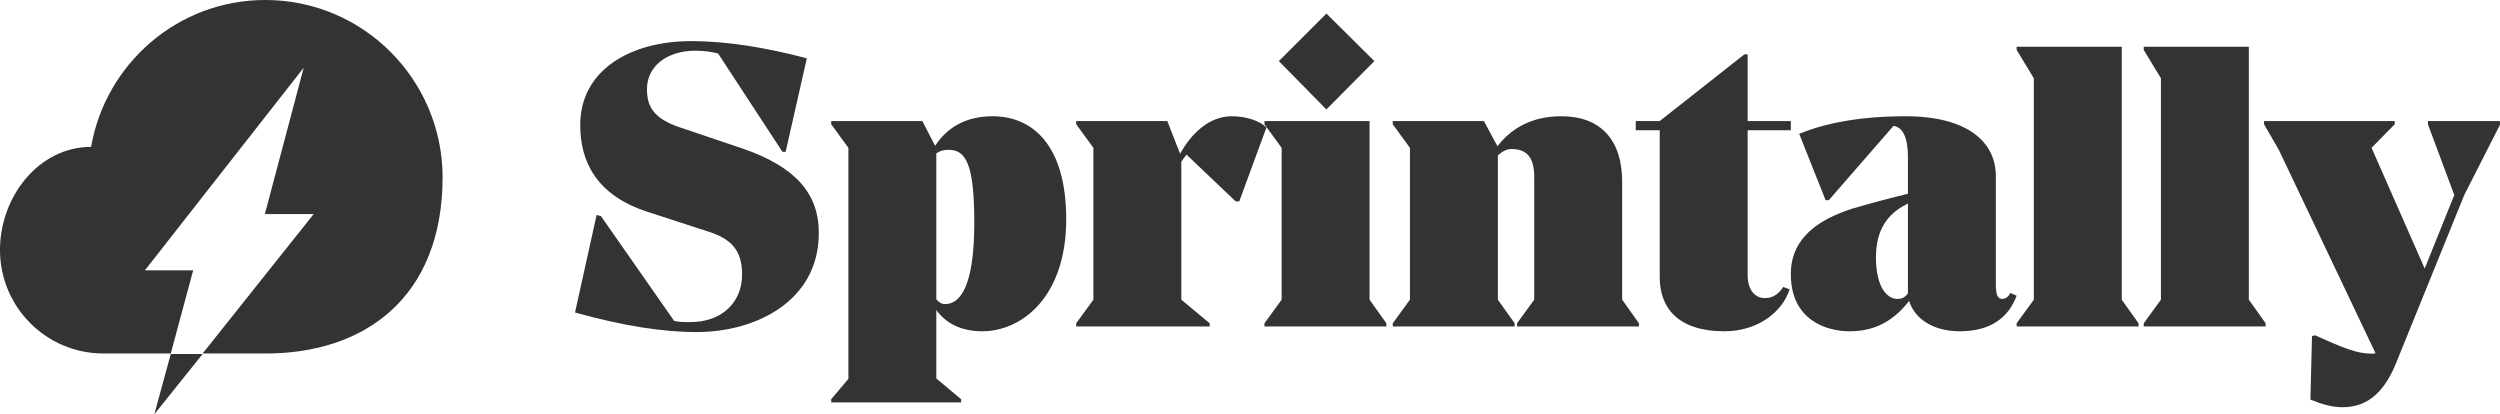
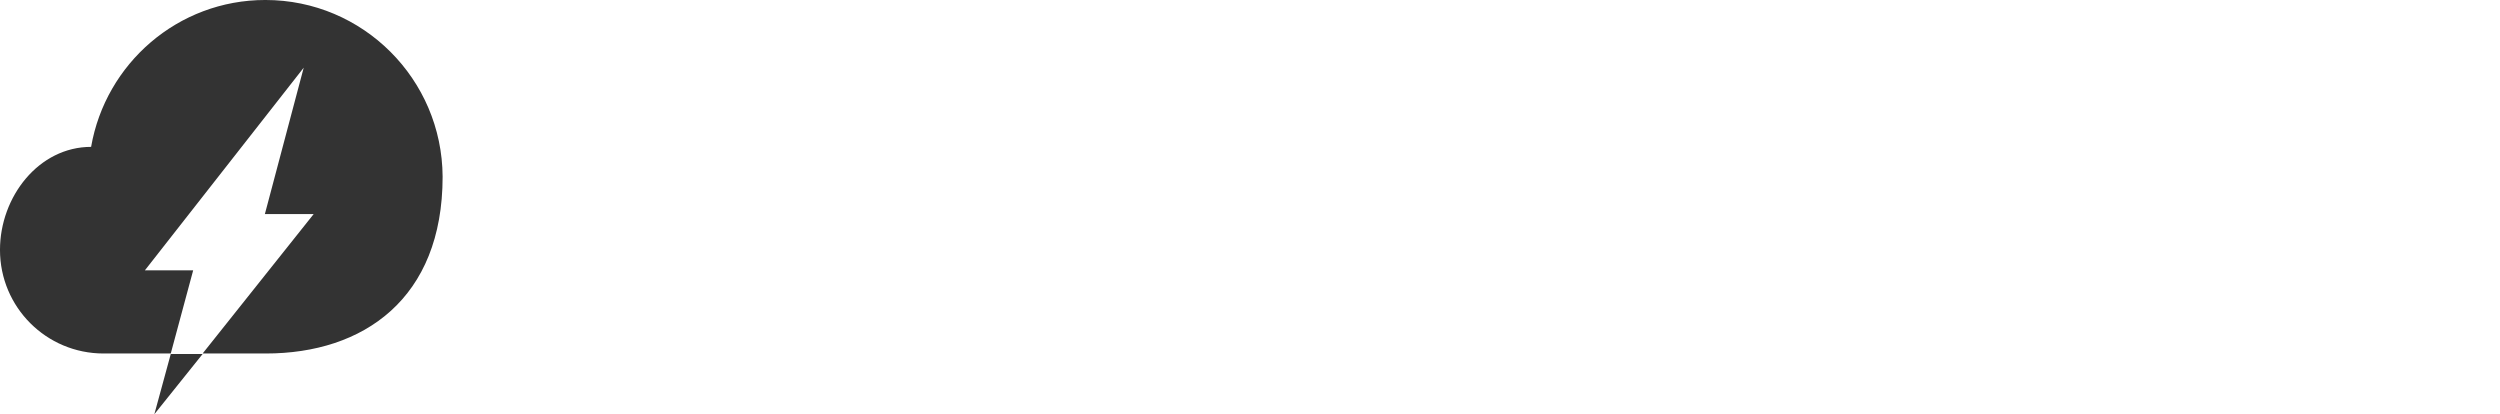
<svg xmlns="http://www.w3.org/2000/svg" width="429" height="71.104" viewBox="0 0 369.553 61.251" class="looka-1j8o68f" version="1.1" id="svg2">
  <defs id="SvgjsDefs16300" />
  <g id="SvgjsG16301" transform="matrix(0.736,0,0,0.736,-4.123,-6.184)" fill="#34374c" style="fill:#333333;fill-opacity:1">
    <g id="g1" style="fill:#333333;fill-opacity:1">
      <path d="M58.9,8.4c-17.6,0-32.1,12.8-35,29.5c-10.5,0-18.3,10-18.3,20.7c0,11.5,9.3,20.8,20.8,20.8h13.5l4.5-16.7h-9.7l31.9-40.7   l-7.8,29.4h9.8l-22.3,28h11.5l0,0c0.4,0,0.8,0,1.2,0c19.6,0,35.5-11,35.5-35.5C94.4,24.3,78.5,8.4,58.9,8.4z" id="path1" style="fill:#333333;fill-opacity:1" />
      <polygon points="36.6,91.6 46.3,79.5 39.9,79.5" id="polygon1" style="fill:#333333;fill-opacity:1" />
    </g>
  </g>
  <g id="SvgjsG16302" transform="matrix(1.477,0,0,1.477,83.523,-10.819)" fill="#34374c" style="fill:#333333;fill-opacity:1">
-     <path d="M1 38.6 l2.16 -9.76 l0.44 0.12 l7.32 10.48 c0.56 0.12 0.96 0.12 1.64 0.12 c3.12 0 5.16 -1.96 5.16 -4.76 c0 -2.12 -0.8 -3.44 -3.2 -4.24 l-6.28 -2.04 c-5.04 -1.64 -6.72 -4.96 -6.72 -8.68 c0 -5.56 5.12 -8.4 11.08 -8.4 c3.72 0 7.64 0.68 11.6 1.72 l-2.12 9.36 l-0.32 0 l-6.44 -9.84 c-0.64 -0.16 -1.32 -0.28 -2.28 -0.28 c-2.84 0 -4.84 1.56 -4.84 3.84 c0 1.76 0.68 2.96 3.32 3.84 l6.28 2.12 c5.2 1.8 7.6 4.44 7.6 8.44 c0 6.84 -6.32 9.92 -12.24 9.92 c-3.32 0 -7.28 -0.6 -12.16 -1.96 z M42.8 18.96 c3.92 0 7.36 2.8 7.36 10.32 c0 7.8 -4.48 11.2 -8.4 11.2 c-2.08 0 -3.6 -0.76 -4.6 -2.12 l0 6.84 l2.48 2.08 l0 0.32 l-13 0 l0 -0.32 l1.72 -2.04 l0 -23.12 l-1.72 -2.36 l0 -0.32 l9.12 0 l1.28 2.48 c1.2 -1.84 3.08 -2.96 5.76 -2.96 z M38.04 37.76 c1.52 0 2.92 -1.8 2.92 -8.16 c0 -5.84 -0.84 -7.28 -2.56 -7.28 c-0.56 0 -0.92 0.12 -1.24 0.36 l0 14.6 c0.24 0.28 0.52 0.48 0.88 0.48 z M66.72 18.96 c1.48 0 2.84 0.48 3.48 1.12 l-2.72 7.4 l-0.36 0 l-4.92 -4.68 c-0.2 0.24 -0.36 0.48 -0.52 0.72 l0 13.8 l2.84 2.36 l0 0.32 l-13.36 0 l0 -0.32 l1.72 -2.36 l0 -15.2 l-1.72 -2.36 l0 -0.32 l9.12 0 l1.28 3.28 c1.04 -1.92 2.84 -3.76 5.16 -3.76 z M76.2 8.68 l4.8 4.76 l-4.8 4.84 l-4.76 -4.84 z M70 40 l0 -0.32 l1.72 -2.36 l0 -15.2 l-1.72 -2.36 l0 -0.32 l10.52 0 l0 17.88 l1.68 2.36 l0 0.32 l-12.2 0 z M105.8 37.32 l1.68 2.36 l0 0.32 l-12.2 0 l0 -0.32 l1.72 -2.36 l0 -12.24 c0 -1.84 -0.6 -2.84 -2.28 -2.84 c-0.48 0 -0.92 0.24 -1.36 0.64 l0 14.44 l1.68 2.36 l0 0.32 l-12.2 0 l0 -0.32 l1.72 -2.36 l0 -15.2 l-1.72 -2.36 l0 -0.32 l9.12 0 l1.36 2.52 c1.24 -1.6 3.2 -3 6.4 -3 c3.92 0 6.08 2.36 6.08 6.56 l0 11.8 z M122.68 20.36 l-4.32 0 l0 14.48 c0 1.64 0.84 2.32 1.72 2.32 c0.76 0 1.36 -0.36 1.84 -1.12 l0.64 0.24 c-0.76 2.36 -3.28 4.2 -6.52 4.2 c-4.76 0 -6.48 -2.44 -6.48 -5.4 l0 -14.72 l-2.4 0 l0 -0.92 l2.4 0 l8.48 -6.68 l0.32 0 l0 6.68 l4.32 0 l0 0.92 z M144.64 36.64 l0.64 0.28 c-0.8 2.2 -2.64 3.56 -5.68 3.56 c-2.76 0 -4.56 -1.32 -5.08 -3.04 c-1.64 2.12 -3.56 3.04 -5.96 3.04 c-2.32 0 -5.88 -1.12 -5.88 -5.72 c0 -3.72 2.92 -5.48 6.04 -6.52 c2.04 -0.6 4.16 -1.16 5.68 -1.52 l0 -3.64 c0 -2.04 -0.52 -3 -1.44 -3.16 l-6.48 7.44 l-0.32 0 l-2.64 -6.64 c2.52 -1.04 5.96 -1.76 10.64 -1.76 c6.24 0 9.04 2.6 9.04 6 l0 10.8 c0 1.04 0.16 1.48 0.64 1.48 c0.28 0 0.6 -0.16 0.8 -0.6 z M133.36 37.24 c0.44 0 0.76 -0.16 1.04 -0.56 l0 -0.2 l0 -8.8 l-0.2 0.12 c-1.96 1 -3 2.68 -3 5.28 c0 2.88 1.04 4.16 2.16 4.16 z M145.28 40 l0 -0.32 l1.72 -2.36 l0 -22.16 l-1.72 -2.84 l0 -0.32 l10.52 0 l0 25.32 l1.68 2.36 l0 0.32 l-12.2 0 z M158 40 l0 -0.32 l1.72 -2.36 l0 -22.16 l-1.72 -2.84 l0 -0.32 l10.52 0 l0 25.32 l1.68 2.36 l0 0.32 l-12.2 0 z M186.44 19.44 l7.24 0 l0 0.32 l-3.6 7.08 l-6.88 16.96 c-1.32 3.16 -3.12 4.28 -5.32 4.28 c-1 0 -2 -0.28 -3.2 -0.76 l0.16 -6.36 l0.32 -0.08 c2.8 1.28 4.2 1.84 5.64 1.84 c0.12 0 0.28 0 0.4 -0.04 l-9.68 -20.36 l-1.48 -2.56 l0 -0.32 l13.08 0 l0 0.32 l-2.32 2.36 l5.32 12.08 l2.96 -7.36 l-2.64 -7.08 l0 -0.32 z" id="path2" style="fill:#333333;fill-opacity:1" />
-   </g>
+     </g>
</svg>